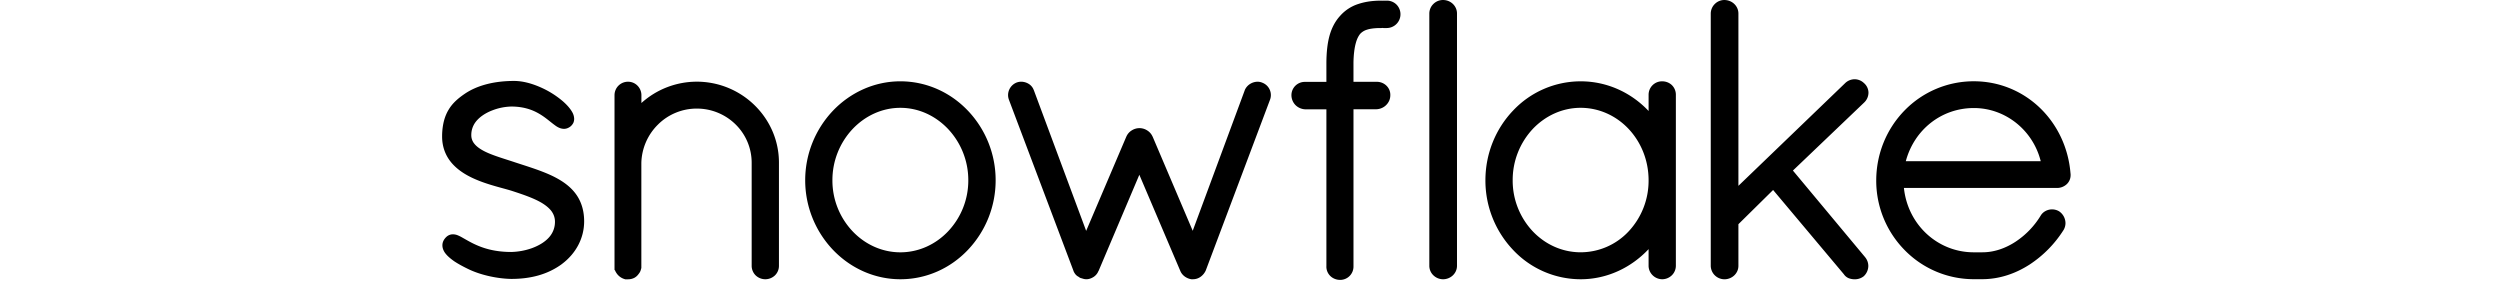
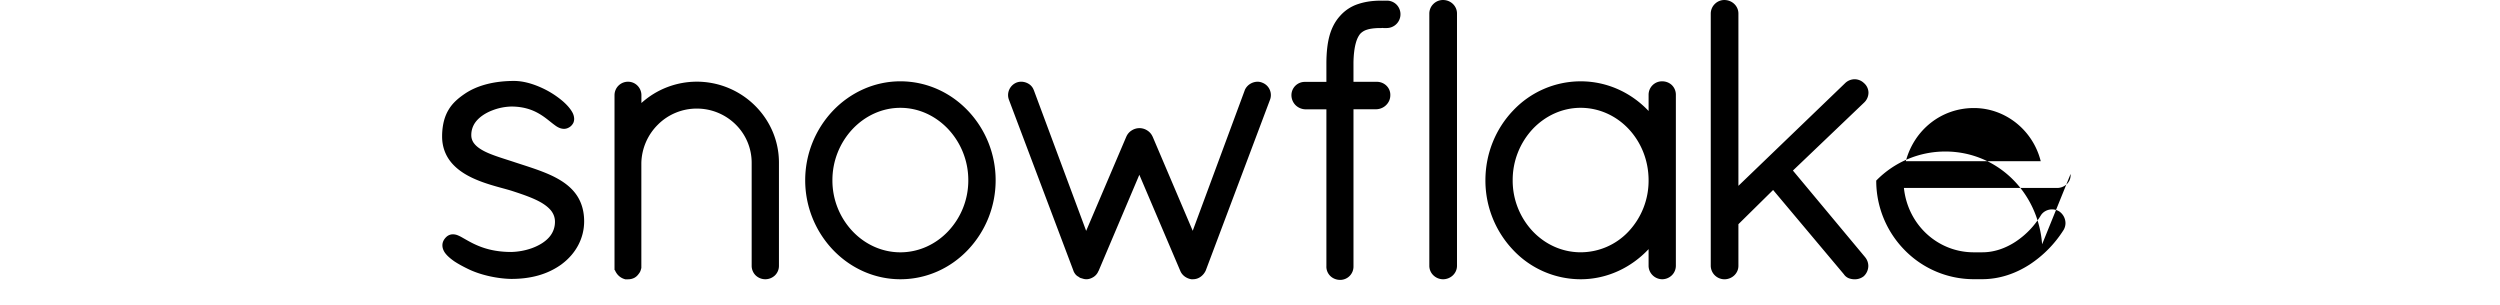
<svg xmlns="http://www.w3.org/2000/svg" fill="currentColor" fill-rule="evenodd" height="1em" style="flex:none;line-height:1" viewBox="0 0 131 24">
  <title>Snowflake</title>
-   <path clip-rule="evenodd" d="M76.249.05h-.24c-.033 0-.063.003-.095.006-.03-.003-.06-.006-.093-.006-.617 0-1.218.07-1.779.254a3.218 3.218 0 00-1.455.938l-.002-.004v.006c-.41.448-.677.984-.843 1.593-.163.61-.23 1.299-.237 2.084v1.516h-1.692a1.046 1.046 0 00-1.056 1.03c-.003.291.108.571.308.782.201.205.472.327.759.343h1.681v12.334l-.002.03c0 .29.12.556.319.746.196.187.472.298.77.298a1.046 1.046 0 001.042-1.047V8.586h1.82a1.14 1.14 0 00.993-.687 1.08 1.08 0 00.082-.417V7.44c-.004-.556-.476-1.01-1.063-1.01h-1.833V4.92c.012-.668.082-1.168.183-1.53.098-.367.234-.596.353-.738.144-.149.324-.258.522-.317.251-.082.601-.131 1.073-.131h.056c.027 0 .057-.007.084-.007.032 0 .064.007.098.007h.238A1.083 1.083 0 0077.015.36 1.07 1.07 0 0076.25.05zm37.533 8a1.074 1.074 0 00.33-.762 1.006 1.006 0 00-.332-.738h.002c-.002-.005-.006-.005-.006-.005 0-.006-.005-.006-.005-.006h-.004a1.064 1.064 0 00-.747-.31 1.08 1.08 0 00-.752.316l-8.379 8.061V1.061c0-.583-.495-1.06-1.103-1.06a1.06 1.06 0 00-.753.313 1.07 1.07 0 00-.318.747v19.834a1.067 1.067 0 00.318.744c.201.198.471.31.753.313.608 0 1.103-.471 1.103-1.054v-3.276l2.727-2.689 5.563 6.624a.842.842 0 00.388.313c.16.059.317.082.456.082.252.005.498-.075.699-.226l.013-.008.014-.014a1.12 1.12 0 00.351-.8 1.091 1.091 0 00-.264-.703V20.2l-5.663-6.794 5.603-5.35h.006V8.05zM98.653 6.684c.198.191.32.463.32.759v13.45a1.052 1.052 0 01-.314.743 1.09 1.09 0 01-.756.313 1.089 1.089 0 01-.99-.652 1.04 1.04 0 01-.084-.403v-1.312c-1.348 1.437-3.242 2.367-5.338 2.367a7.288 7.288 0 01-5.31-2.302 7.914 7.914 0 01-2.177-5.477c0-2.123.827-4.07 2.176-5.48a7.296 7.296 0 015.31-2.298c2.097 0 3.991.902 5.34 2.333v-1.28a1.052 1.052 0 011.073-1.053c.285 0 .554.108.75.292zm-1.824 7.486c0-1.59-.607-3.015-1.579-4.046-.97-1.025-2.304-1.648-3.76-1.65-1.444 0-2.771.625-3.753 1.65a5.873 5.873 0 00-1.59 4.046 5.81 5.81 0 001.59 4.024c.975 1.021 2.307 1.636 3.754 1.636a5.17 5.17 0 003.761-1.634 5.825 5.825 0 001.577-4.026zm-86.237-.378c-.866-.404-1.848-.7-2.826-1.021-.902-.302-1.815-.556-2.467-.894-.328-.173-.584-.356-.75-.562a1.043 1.043 0 01-.255-.7 1.69 1.69 0 01.308-.983c.294-.415.786-.74 1.322-.948a4.379 4.379 0 011.519-.31c1.216.002 1.984.4 2.574.817.29.207.536.42.77.594.119.09.23.173.361.234a.99.99 0 00.425.108.75.75 0 00.29-.056.92.92 0 00.26-.16.918.918 0 00.194-.259c.04-.096.062-.2.063-.304a1.122 1.122 0 00-.15-.529c-.162-.29-.411-.569-.728-.85a7.09 7.09 0 00-1.765-1.107c-.673-.297-1.393-.5-2.078-.5-1.592 0-2.92.357-3.884 1.013-.503.344-.946.718-1.256 1.235-.318.52-.496 1.16-.519 1.994v.112c-.004.808.26 1.476.675 1.999.629.787 1.563 1.255 2.48 1.59.912.333 1.829.532 2.404.722.812.266 1.674.556 2.306.94.315.195.566.406.738.638.165.236.26.483.267.792v.025a1.8 1.8 0 01-.359 1.103c-.335.451-.89.778-1.479.99a5.212 5.212 0 01-1.592.29c-1.388 0-2.315-.331-2.992-.662-.338-.167-.61-.33-.86-.47a2.903 2.903 0 00-.358-.178 1.03 1.03 0 00-.386-.078.745.745 0 00-.507.202c-.094.087-.173.19-.231.305a.815.815 0 00-.083.361c0 .21.076.396.19.57.175.247.433.467.752.69.333.219.728.432 1.18.646 1.011.47 2.305.718 3.289.732h.002c1.53 0 2.85-.348 3.962-1.155v-.004h.002c1.089-.808 1.764-2.01 1.764-3.37 0-.746-.178-1.378-.486-1.895-.468-.782-1.227-1.3-2.087-1.707zM80.668 0a1.068 1.068 0 00-.755.313 1.055 1.055 0 00-.318.747v19.833a1.03 1.03 0 00.317.744c.202.198.473.31.756.313.608 0 1.1-.47 1.102-1.053V1.06C81.77.475 81.28 0 80.67 0zM130 13.67v.105a.963.963 0 01-.336.73 1.12 1.12 0 01-.741.269h-12.025c.305 2.897 2.651 5.038 5.446 5.057h.709c.926.004 1.826-.313 2.621-.833a6.485 6.485 0 001.966-2.038.987.987 0 01.397-.378 1.085 1.085 0 011.046.02l.013.006.011.01a1.13 1.13 0 01.49.915c0 .187-.051.376-.151.547l-.004.007-.003.002a8.968 8.968 0 01-2.677 2.714c-1.091.7-2.354 1.141-3.709 1.141h-.72a7.593 7.593 0 01-5.393-2.303 7.768 7.768 0 01-2.218-5.447c0-2.155.851-4.107 2.236-5.521a7.583 7.583 0 015.434-2.285c2.03 0 3.857.799 5.21 2.104 1.351 1.305 2.234 3.12 2.392 5.16l.006.018zm-2.349-1.002c-.61-2.44-2.781-4.179-5.259-4.176-2.541 0-4.682 1.7-5.345 4.176h10.604zM22.018 6.42c-1.609.001-3.16.599-4.353 1.677v-.614a1.062 1.062 0 00-.636-.975 1.068 1.068 0 00-1.175.232 1.062 1.062 0 00-.303.743v13.73l.045.045.003.005c.017.051.04.1.07.144.147.254.386.448.683.533l.04.013h.232c.159 0 .315-.036.458-.102a.928.928 0 00.328-.271h.003c.013-.013.015-.026.026-.038.059-.07.108-.147.145-.23.031-.08.051-.16.067-.218l.009-.038V12.81a4.377 4.377 0 011.31-3.022 4.305 4.305 0 013.041-1.253 4.33 4.33 0 013.064 1.253 4.21 4.21 0 011.256 3.009v8.098c0 .295.127.57.32.756a1.098 1.098 0 001.504 0 1.042 1.042 0 00.32-.756v-8.098c.01-3.492-2.883-6.371-6.457-6.378zm21.31 2.28a7.923 7.923 0 012.179 5.47 7.935 7.935 0 01-2.178 5.47c-1.343 1.416-3.22 2.309-5.309 2.309-2.069 0-3.948-.896-5.297-2.31a7.94 7.94 0 010-10.939c1.349-1.413 3.23-2.309 5.297-2.309 2.089.003 3.966.896 5.308 2.31zm.03 5.47a5.864 5.864 0 00-1.59-4.032c-.98-1.033-2.306-1.663-3.75-1.663-1.44 0-2.772.632-3.75 1.663a5.864 5.864 0 00-1.59 4.033 5.803 5.803 0 001.59 4.013c.979 1.028 2.31 1.648 3.751 1.648 1.44 0 2.774-.62 3.75-1.648a5.806 5.806 0 001.589-4.013zm23.137-7.658l-.007-.004-.005-.002a.992.992 0 00-.385-.083 1.144 1.144 0 00-.588.173c-.184.114-.33.281-.418.48v.006l-4.095 11.058-3.154-7.41-.006-.004c-.09-.2-.238-.367-.426-.48a1.122 1.122 0 00-1.204.003c-.185.112-.332.279-.421.477l-.003.003-3.161 7.417L48.51 7.09h-.003a.949.949 0 00-.392-.492 1.15 1.15 0 00-.596-.176c-.139 0-.276.028-.403.083h-.007l-.005.005a1.068 1.068 0 00-.619.97c0 .128.026.256.076.385l5.062 13.418v.006c.041.108.102.208.178.296a.764.764 0 00.236.176c.018.014.042.038.084.06a.42.42 0 00.15.053c.09.03.211.074.372.074.203 0 .394-.074.565-.182a.982.982 0 00.38-.466l.012-.009 3.202-7.554 3.205 7.523h.002c.074.202.205.356.354.468.159.117.337.19.524.22h.133a1.024 1.024 0 00.629-.216c.172-.132.306-.307.389-.508v-.005l5.028-13.36a1.039 1.039 0 00-.572-1.348z" />
+   <path clip-rule="evenodd" d="M76.249.05h-.24c-.033 0-.063.003-.095.006-.03-.003-.06-.006-.093-.006-.617 0-1.218.07-1.779.254a3.218 3.218 0 00-1.455.938l-.002-.004v.006c-.41.448-.677.984-.843 1.593-.163.61-.23 1.299-.237 2.084v1.516h-1.692a1.046 1.046 0 00-1.056 1.03c-.003.291.108.571.308.782.201.205.472.327.759.343h1.681v12.334l-.002.03c0 .29.12.556.319.746.196.187.472.298.77.298a1.046 1.046 0 001.042-1.047V8.586h1.82a1.14 1.14 0 00.993-.687 1.08 1.08 0 00.082-.417V7.44c-.004-.556-.476-1.01-1.063-1.01h-1.833V4.92c.012-.668.082-1.168.183-1.53.098-.367.234-.596.353-.738.144-.149.324-.258.522-.317.251-.082.601-.131 1.073-.131h.056c.027 0 .057-.007.084-.007.032 0 .064.007.098.007h.238A1.083 1.083 0 0077.015.36 1.07 1.07 0 0076.25.05zm37.533 8a1.074 1.074 0 00.33-.762 1.006 1.006 0 00-.332-.738h.002c-.002-.005-.006-.005-.006-.005 0-.006-.005-.006-.005-.006h-.004a1.064 1.064 0 00-.747-.31 1.08 1.08 0 00-.752.316l-8.379 8.061V1.061c0-.583-.495-1.06-1.103-1.06a1.06 1.06 0 00-.753.313 1.07 1.07 0 00-.318.747v19.834a1.067 1.067 0 00.318.744c.201.198.471.31.753.313.608 0 1.103-.471 1.103-1.054v-3.276l2.727-2.689 5.563 6.624a.842.842 0 00.388.313c.16.059.317.082.456.082.252.005.498-.075.699-.226l.013-.008.014-.014a1.12 1.12 0 00.351-.8 1.091 1.091 0 00-.264-.703V20.2l-5.663-6.794 5.603-5.35h.006V8.05zM98.653 6.684c.198.191.32.463.32.759v13.45a1.052 1.052 0 01-.314.743 1.09 1.09 0 01-.756.313 1.089 1.089 0 01-.99-.652 1.04 1.04 0 01-.084-.403v-1.312c-1.348 1.437-3.242 2.367-5.338 2.367a7.288 7.288 0 01-5.31-2.302 7.914 7.914 0 01-2.177-5.477c0-2.123.827-4.07 2.176-5.48a7.296 7.296 0 015.31-2.298c2.097 0 3.991.902 5.34 2.333v-1.28a1.052 1.052 0 011.073-1.053c.285 0 .554.108.75.292zm-1.824 7.486c0-1.59-.607-3.015-1.579-4.046-.97-1.025-2.304-1.648-3.76-1.65-1.444 0-2.771.625-3.753 1.65a5.873 5.873 0 00-1.59 4.046 5.81 5.81 0 001.59 4.024c.975 1.021 2.307 1.636 3.754 1.636a5.17 5.17 0 003.761-1.634 5.825 5.825 0 001.577-4.026zm-86.237-.378c-.866-.404-1.848-.7-2.826-1.021-.902-.302-1.815-.556-2.467-.894-.328-.173-.584-.356-.75-.562a1.043 1.043 0 01-.255-.7 1.69 1.69 0 01.308-.983c.294-.415.786-.74 1.322-.948a4.379 4.379 0 011.519-.31c1.216.002 1.984.4 2.574.817.29.207.536.42.77.594.119.09.23.173.361.234a.99.99 0 00.425.108.75.75 0 00.29-.056.92.92 0 00.26-.16.918.918 0 00.194-.259c.04-.096.062-.2.063-.304a1.122 1.122 0 00-.15-.529c-.162-.29-.411-.569-.728-.85a7.09 7.09 0 00-1.765-1.107c-.673-.297-1.393-.5-2.078-.5-1.592 0-2.92.357-3.884 1.013-.503.344-.946.718-1.256 1.235-.318.52-.496 1.16-.519 1.994v.112c-.004.808.26 1.476.675 1.999.629.787 1.563 1.255 2.48 1.59.912.333 1.829.532 2.404.722.812.266 1.674.556 2.306.94.315.195.566.406.738.638.165.236.26.483.267.792v.025a1.8 1.8 0 01-.359 1.103c-.335.451-.89.778-1.479.99a5.212 5.212 0 01-1.592.29c-1.388 0-2.315-.331-2.992-.662-.338-.167-.61-.33-.86-.47a2.903 2.903 0 00-.358-.178 1.03 1.03 0 00-.386-.078.745.745 0 00-.507.202c-.094.087-.173.19-.231.305a.815.815 0 00-.083.361c0 .21.076.396.19.57.175.247.433.467.752.69.333.219.728.432 1.18.646 1.011.47 2.305.718 3.289.732h.002c1.53 0 2.85-.348 3.962-1.155v-.004h.002c1.089-.808 1.764-2.01 1.764-3.37 0-.746-.178-1.378-.486-1.895-.468-.782-1.227-1.3-2.087-1.707zM80.668 0a1.068 1.068 0 00-.755.313 1.055 1.055 0 00-.318.747v19.833a1.03 1.03 0 00.317.744c.202.198.473.31.756.313.608 0 1.1-.47 1.102-1.053V1.06C81.77.475 81.28 0 80.67 0zM130 13.67v.105a.963.963 0 01-.336.73 1.12 1.12 0 01-.741.269h-12.025c.305 2.897 2.651 5.038 5.446 5.057h.709c.926.004 1.826-.313 2.621-.833a6.485 6.485 0 001.966-2.038.987.987 0 01.397-.378 1.085 1.085 0 011.046.02l.013.006.011.01a1.13 1.13 0 01.49.915c0 .187-.051.376-.151.547l-.004.007-.003.002a8.968 8.968 0 01-2.677 2.714c-1.091.7-2.354 1.141-3.709 1.141h-.72a7.593 7.593 0 01-5.393-2.303 7.768 7.768 0 01-2.218-5.447a7.583 7.583 0 015.434-2.285c2.03 0 3.857.799 5.21 2.104 1.351 1.305 2.234 3.12 2.392 5.16l.006.018zm-2.349-1.002c-.61-2.44-2.781-4.179-5.259-4.176-2.541 0-4.682 1.7-5.345 4.176h10.604zM22.018 6.42c-1.609.001-3.16.599-4.353 1.677v-.614a1.062 1.062 0 00-.636-.975 1.068 1.068 0 00-1.175.232 1.062 1.062 0 00-.303.743v13.73l.045.045.003.005c.017.051.04.1.07.144.147.254.386.448.683.533l.04.013h.232c.159 0 .315-.036.458-.102a.928.928 0 00.328-.271h.003c.013-.013.015-.026.026-.038.059-.07.108-.147.145-.23.031-.08.051-.16.067-.218l.009-.038V12.81a4.377 4.377 0 011.31-3.022 4.305 4.305 0 013.041-1.253 4.33 4.33 0 013.064 1.253 4.21 4.21 0 011.256 3.009v8.098c0 .295.127.57.32.756a1.098 1.098 0 001.504 0 1.042 1.042 0 00.32-.756v-8.098c.01-3.492-2.883-6.371-6.457-6.378zm21.31 2.28a7.923 7.923 0 012.179 5.47 7.935 7.935 0 01-2.178 5.47c-1.343 1.416-3.22 2.309-5.309 2.309-2.069 0-3.948-.896-5.297-2.31a7.94 7.94 0 010-10.939c1.349-1.413 3.23-2.309 5.297-2.309 2.089.003 3.966.896 5.308 2.31zm.03 5.47a5.864 5.864 0 00-1.59-4.032c-.98-1.033-2.306-1.663-3.75-1.663-1.44 0-2.772.632-3.75 1.663a5.864 5.864 0 00-1.59 4.033 5.803 5.803 0 001.59 4.013c.979 1.028 2.31 1.648 3.751 1.648 1.44 0 2.774-.62 3.75-1.648a5.806 5.806 0 001.589-4.013zm23.137-7.658l-.007-.004-.005-.002a.992.992 0 00-.385-.083 1.144 1.144 0 00-.588.173c-.184.114-.33.281-.418.48v.006l-4.095 11.058-3.154-7.41-.006-.004c-.09-.2-.238-.367-.426-.48a1.122 1.122 0 00-1.204.003c-.185.112-.332.279-.421.477l-.003.003-3.161 7.417L48.51 7.09h-.003a.949.949 0 00-.392-.492 1.15 1.15 0 00-.596-.176c-.139 0-.276.028-.403.083h-.007l-.005.005a1.068 1.068 0 00-.619.97c0 .128.026.256.076.385l5.062 13.418v.006c.041.108.102.208.178.296a.764.764 0 00.236.176c.018.014.042.038.084.06a.42.42 0 00.15.053c.09.03.211.074.372.074.203 0 .394-.074.565-.182a.982.982 0 00.38-.466l.012-.009 3.202-7.554 3.205 7.523h.002c.074.202.205.356.354.468.159.117.337.19.524.22h.133a1.024 1.024 0 00.629-.216c.172-.132.306-.307.389-.508v-.005l5.028-13.36a1.039 1.039 0 00-.572-1.348z" />
</svg>